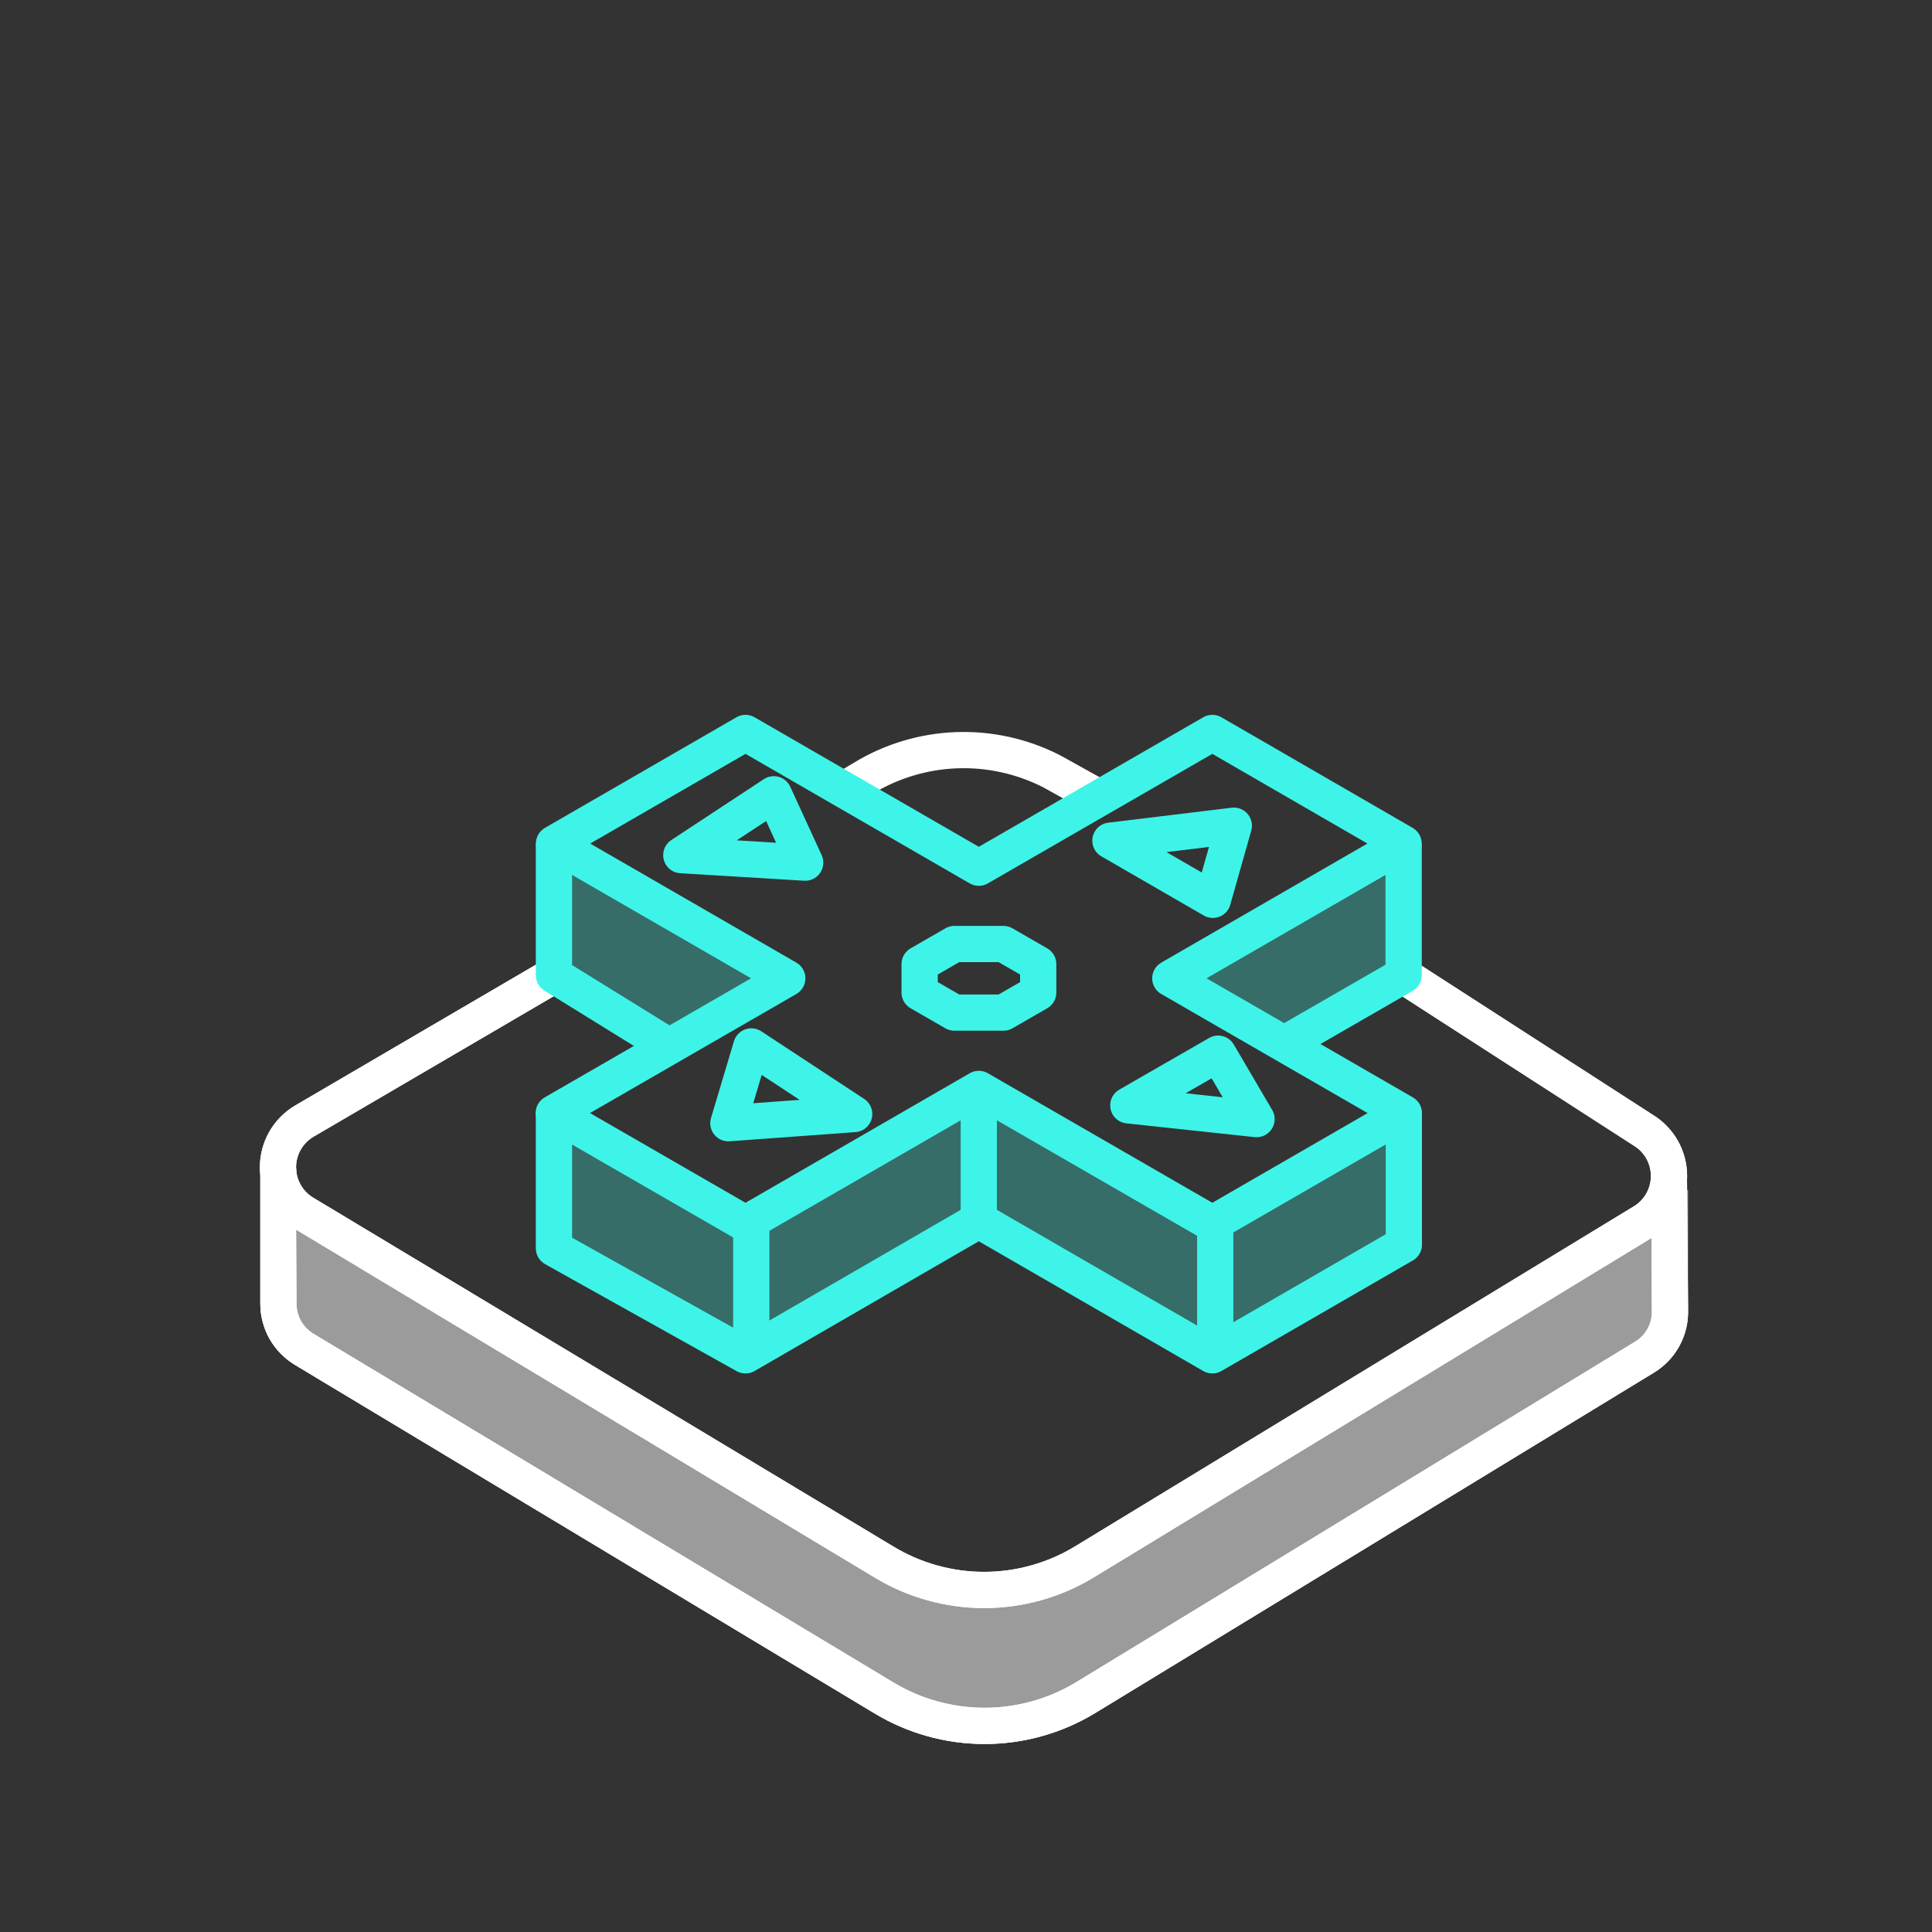
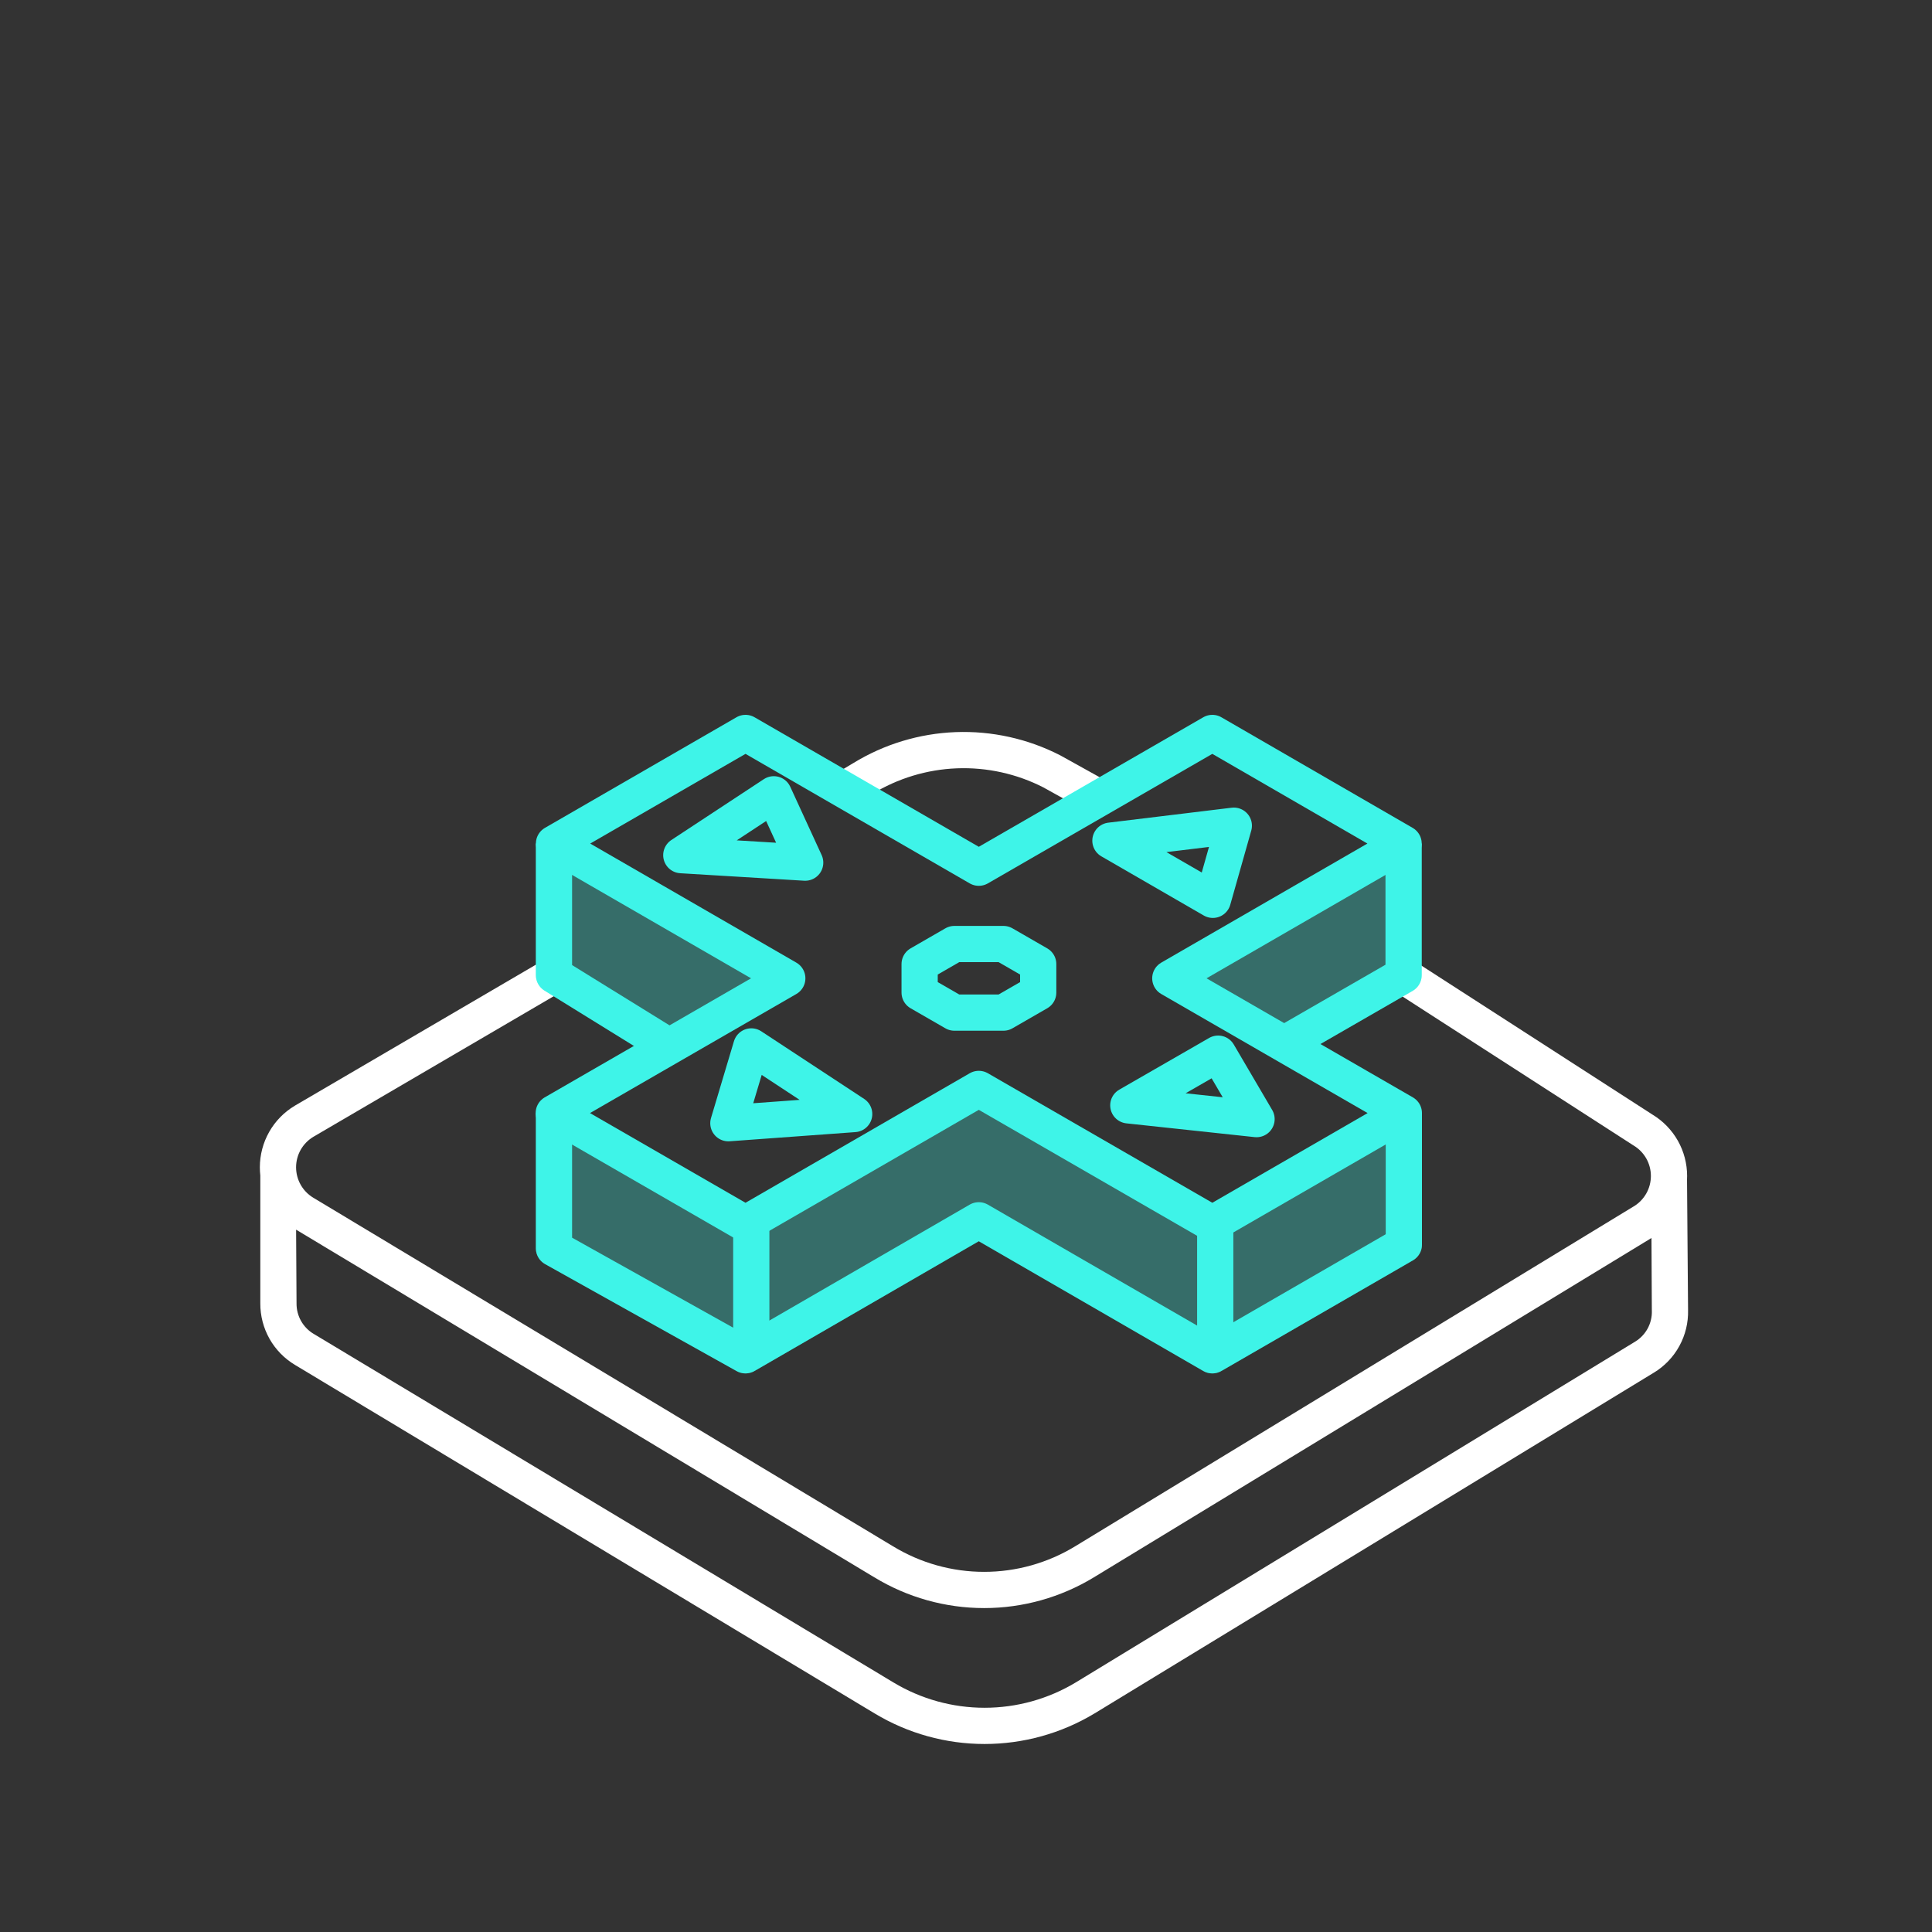
<svg xmlns="http://www.w3.org/2000/svg" width="80" height="80" viewBox="0 0 80 80" fill="none">
  <rect x="0" y="0" width="80" height="80" fill="#333333" stroke="none" />
-   <path opacity="0.3" fill-rule="evenodd" clip-rule="evenodd" d="M10.779 53.968V48.39H12.279V48.976C12.277 49.23 12.342 49.479 12.467 49.7C12.592 49.921 12.773 50.105 12.991 50.235H12.996L36.996 64.667C38.135 65.353 39.44 65.715 40.769 65.715C42.098 65.715 43.402 65.353 44.541 64.668H44.543L67.699 50.56L67.703 50.557C67.921 50.426 68.101 50.238 68.224 50.014C68.346 49.79 68.407 49.537 68.4 49.282C68.4 49.275 68.4 49.289 68.4 49.282H69.899V54.25C69.912 54.767 69.788 55.279 69.54 55.733C69.291 56.19 68.924 56.573 68.478 56.842L68.476 56.843L45.32 70.951L45.316 70.953C43.943 71.779 42.371 72.215 40.769 72.215C39.167 72.215 37.596 71.779 36.223 70.953L12.228 56.526L12.225 56.524C11.782 56.261 11.415 55.887 11.161 55.439C10.908 54.99 10.776 54.483 10.779 53.968Z" fill="white" />
-   <path fill-rule="evenodd" clip-rule="evenodd" d="M23.909 40.678L12.972 47.075C12.755 47.206 12.576 47.39 12.451 47.61C12.326 47.831 12.26 48.081 12.26 48.335C12.26 48.589 12.326 48.839 12.451 49.06C12.576 49.281 12.757 49.466 12.975 49.597L12.976 49.597L36.98 64.03C38.116 64.721 39.42 65.087 40.75 65.087C42.08 65.087 43.384 64.721 44.52 64.029L67.64 49.959L67.645 49.957C67.863 49.826 68.043 49.641 68.169 49.42C68.294 49.199 68.36 48.949 68.36 48.695C68.36 48.441 68.294 48.191 68.169 47.97C68.043 47.749 67.863 47.564 67.645 47.434L67.632 47.426L67.623 47.42L57.683 41.011L58.496 39.75L68.427 46.154C68.862 46.417 69.222 46.788 69.474 47.23C69.727 47.677 69.86 48.182 69.86 48.695C69.86 48.743 69.859 48.791 69.856 48.84L69.899 54.25C69.912 54.767 69.788 55.279 69.54 55.733C69.291 56.19 68.924 56.573 68.478 56.842L68.476 56.843L45.32 70.951L45.316 70.953C43.943 71.779 42.371 72.215 40.769 72.215C39.167 72.215 37.596 71.779 36.223 70.953L12.228 56.526L12.225 56.524C11.782 56.261 11.415 55.887 11.161 55.439C10.908 54.99 10.776 54.483 10.779 53.968V48.676C10.766 48.563 10.76 48.449 10.76 48.335C10.76 47.822 10.893 47.317 11.146 46.87C11.399 46.424 11.764 46.05 12.205 45.787L12.211 45.783L23.151 39.383L23.909 40.678ZM12.261 50.918L12.279 53.976C12.277 54.23 12.342 54.479 12.467 54.7C12.592 54.921 12.773 55.105 12.991 55.235L12.996 55.237L36.996 69.667C38.135 70.353 39.44 70.715 40.769 70.715C42.098 70.715 43.402 70.353 44.541 69.668L44.543 69.667L67.699 55.56L67.703 55.557C67.921 55.426 68.101 55.238 68.224 55.014C68.346 54.79 68.407 54.537 68.4 54.282C68.4 54.275 68.399 54.267 68.399 54.26L68.384 51.263L45.3 65.311C43.929 66.145 42.355 66.587 40.75 66.587C39.146 66.587 37.572 66.146 36.202 65.312L36.2 65.311L12.261 50.918Z" fill="white" />
  <path d="M34.801 32.79L35.721 32.24C36.891 31.522 38.225 31.118 39.596 31.065C40.968 31.013 42.33 31.314 43.551 31.94L45.551 33.05" stroke="white" stroke-width="1.5" stroke-miterlimit="10" />
-   <path opacity="0.3" fill-rule="evenodd" clip-rule="evenodd" d="M10.779 53.968V48.39H12.279V48.976C12.277 49.23 12.342 49.479 12.467 49.7C12.592 49.921 12.773 50.105 12.991 50.235H12.996L36.996 64.667C38.135 65.353 39.44 65.715 40.769 65.715C42.098 65.715 43.402 65.353 44.541 64.668H44.543L67.699 50.56L67.703 50.557C67.921 50.426 68.101 50.238 68.224 50.014C68.346 49.79 68.407 49.537 68.4 49.282C68.4 49.275 68.4 49.289 68.4 49.282H69.899V54.25C69.912 54.767 69.788 55.279 69.54 55.733C69.291 56.19 68.924 56.573 68.478 56.842L68.476 56.843L45.32 70.951L45.316 70.953C43.943 71.779 42.371 72.215 40.769 72.215C39.167 72.215 37.596 71.779 36.223 70.953L12.228 56.526L12.225 56.524C11.782 56.261 11.415 55.887 11.161 55.439C10.908 54.99 10.776 54.483 10.779 53.968Z" fill="white" />
  <path fill-rule="evenodd" clip-rule="evenodd" d="M23.909 40.678L12.972 47.075C12.755 47.206 12.576 47.39 12.451 47.61C12.326 47.831 12.26 48.081 12.26 48.335C12.26 48.589 12.326 48.839 12.451 49.06C12.576 49.281 12.757 49.466 12.975 49.597L12.976 49.597L36.98 64.03C38.116 64.721 39.42 65.087 40.75 65.087C42.08 65.087 43.384 64.721 44.52 64.029L67.64 49.959L67.645 49.957C67.863 49.826 68.043 49.641 68.169 49.42C68.294 49.199 68.36 48.949 68.36 48.695C68.36 48.441 68.294 48.191 68.169 47.97C68.043 47.749 67.863 47.564 67.645 47.434L67.632 47.426L67.623 47.42L57.683 41.011L58.496 39.75L68.427 46.154C68.862 46.417 69.222 46.788 69.474 47.23C69.727 47.677 69.86 48.182 69.86 48.695C69.86 48.743 69.859 48.791 69.856 48.84L69.899 54.25C69.912 54.767 69.788 55.279 69.54 55.733C69.291 56.19 68.924 56.573 68.478 56.842L68.476 56.843L45.32 70.951L45.316 70.953C43.943 71.779 42.371 72.215 40.769 72.215C39.167 72.215 37.596 71.779 36.223 70.953L12.228 56.526L12.225 56.524C11.782 56.261 11.415 55.887 11.161 55.439C10.908 54.99 10.776 54.483 10.779 53.968V48.676C10.766 48.563 10.76 48.449 10.76 48.335C10.76 47.822 10.893 47.317 11.146 46.87C11.399 46.424 11.764 46.05 12.205 45.787L12.211 45.783L23.151 39.383L23.909 40.678ZM12.261 50.918L12.279 53.976C12.277 54.23 12.342 54.479 12.467 54.7C12.592 54.921 12.773 55.105 12.991 55.235L12.996 55.237L36.996 69.667C38.135 70.353 39.44 70.715 40.769 70.715C42.098 70.715 43.402 70.353 44.541 69.668L44.543 69.667L67.699 55.56L67.703 55.557C67.921 55.426 68.101 55.238 68.224 55.014C68.346 54.79 68.407 54.537 68.4 54.282C68.4 54.275 68.399 54.267 68.399 54.26L68.384 51.263L45.3 65.311C43.929 66.145 42.355 66.587 40.75 66.587C39.146 66.587 37.572 66.146 36.202 65.312L36.2 65.311L12.261 50.918Z" fill="white" />
  <path opacity="0.3" fill-rule="evenodd" clip-rule="evenodd" d="M22.189 51.69V46.09H23.689V46.25L30.863 50.258L40.154 44.881C40.386 44.747 40.672 44.747 40.905 44.881L50.2 50.254L57.38 46.107V46.09H58.88V51.54C58.88 51.808 58.736 52.056 58.505 52.19L50.575 56.77C50.342 56.904 50.056 56.904 49.824 56.77L40.53 51.397L31.245 56.769C31.016 56.902 30.735 56.904 30.504 56.775L22.574 52.345C22.336 52.212 22.189 51.962 22.189 51.69Z" fill="#3EF4E8" />
  <path opacity="0.3" fill-rule="evenodd" clip-rule="evenodd" d="M58.869 34.93V40.38C58.869 40.648 58.726 40.896 58.494 41.03L53.374 43.98L52.625 42.68L49.5 40.38L57.369 34.93H58.869Z" fill="#3EF4E8" />
  <path opacity="0.3" fill-rule="evenodd" clip-rule="evenodd" d="M22.189 40.38V34.93H23.689L31.5 40.5L28.104 42.692L27.315 43.968L22.545 41.018C22.324 40.881 22.189 40.64 22.189 40.38Z" fill="#3EF4E8" />
  <path d="M22.939 34.93V40.38L27.709 43.33" stroke="#3EF4E8" stroke-width="1.5" stroke-linejoin="round" />
  <path d="M53 43.33L58.12 40.38V34.93" stroke="#3EF4E8" stroke-width="1.5" stroke-linejoin="round" />
  <path d="M22.939 46.09V51.69L30.869 56.12L40.529 50.53L50.2 56.12L58.13 51.54V46.09" stroke="#3EF4E8" stroke-width="1.5" stroke-linejoin="round" />
  <path d="M58.13 46.09L48.46 40.51L58.12 34.93L50.2 30.35L40.53 35.93L30.87 30.35L22.94 34.93L32.6 40.51L22.93 46.09L30.87 50.67L40.53 45.09L50.2 50.67L58.13 46.09Z" stroke="#3EF4E8" stroke-width="1.5" stroke-linejoin="round" />
  <path d="M41.55 39.09H39.52L38.08 39.92V41.1L39.52 41.93H41.55L42.99 41.1V39.92L41.55 39.09Z" stroke="#3EF4E8" stroke-width="1.5" stroke-linejoin="round" />
  <path d="M50.221 37.26L45.98 34.81L51.09 34.19L50.221 37.26Z" stroke="#3EF4E8" stroke-width="1.5" stroke-linejoin="round" />
  <path d="M30.16 46.51L31.11 43.33L35.37 46.13L30.16 46.51Z" stroke="#3EF4E8" stroke-width="1.5" stroke-linejoin="round" />
  <path d="M46.721 45.77L50.441 43.63L52.031 46.34L46.721 45.77Z" stroke="#3EF4E8" stroke-width="1.5" stroke-linejoin="round" />
  <path d="M28.211 35.41L32.041 32.89L33.341 35.72L28.211 35.41Z" stroke="#3EF4E8" stroke-width="1.5" stroke-linejoin="round" />
-   <path d="M40.529 45.09V50.54" stroke="#3EF4E8" stroke-width="1.5" stroke-linejoin="round" />
  <path d="M31.109 50.54V55.98" stroke="#3EF4E8" stroke-width="1.5" stroke-linejoin="round" />
  <path d="M50.32 50.26V55.7" stroke="#3EF4E8" stroke-width="1.5" stroke-linejoin="round" />
</svg>